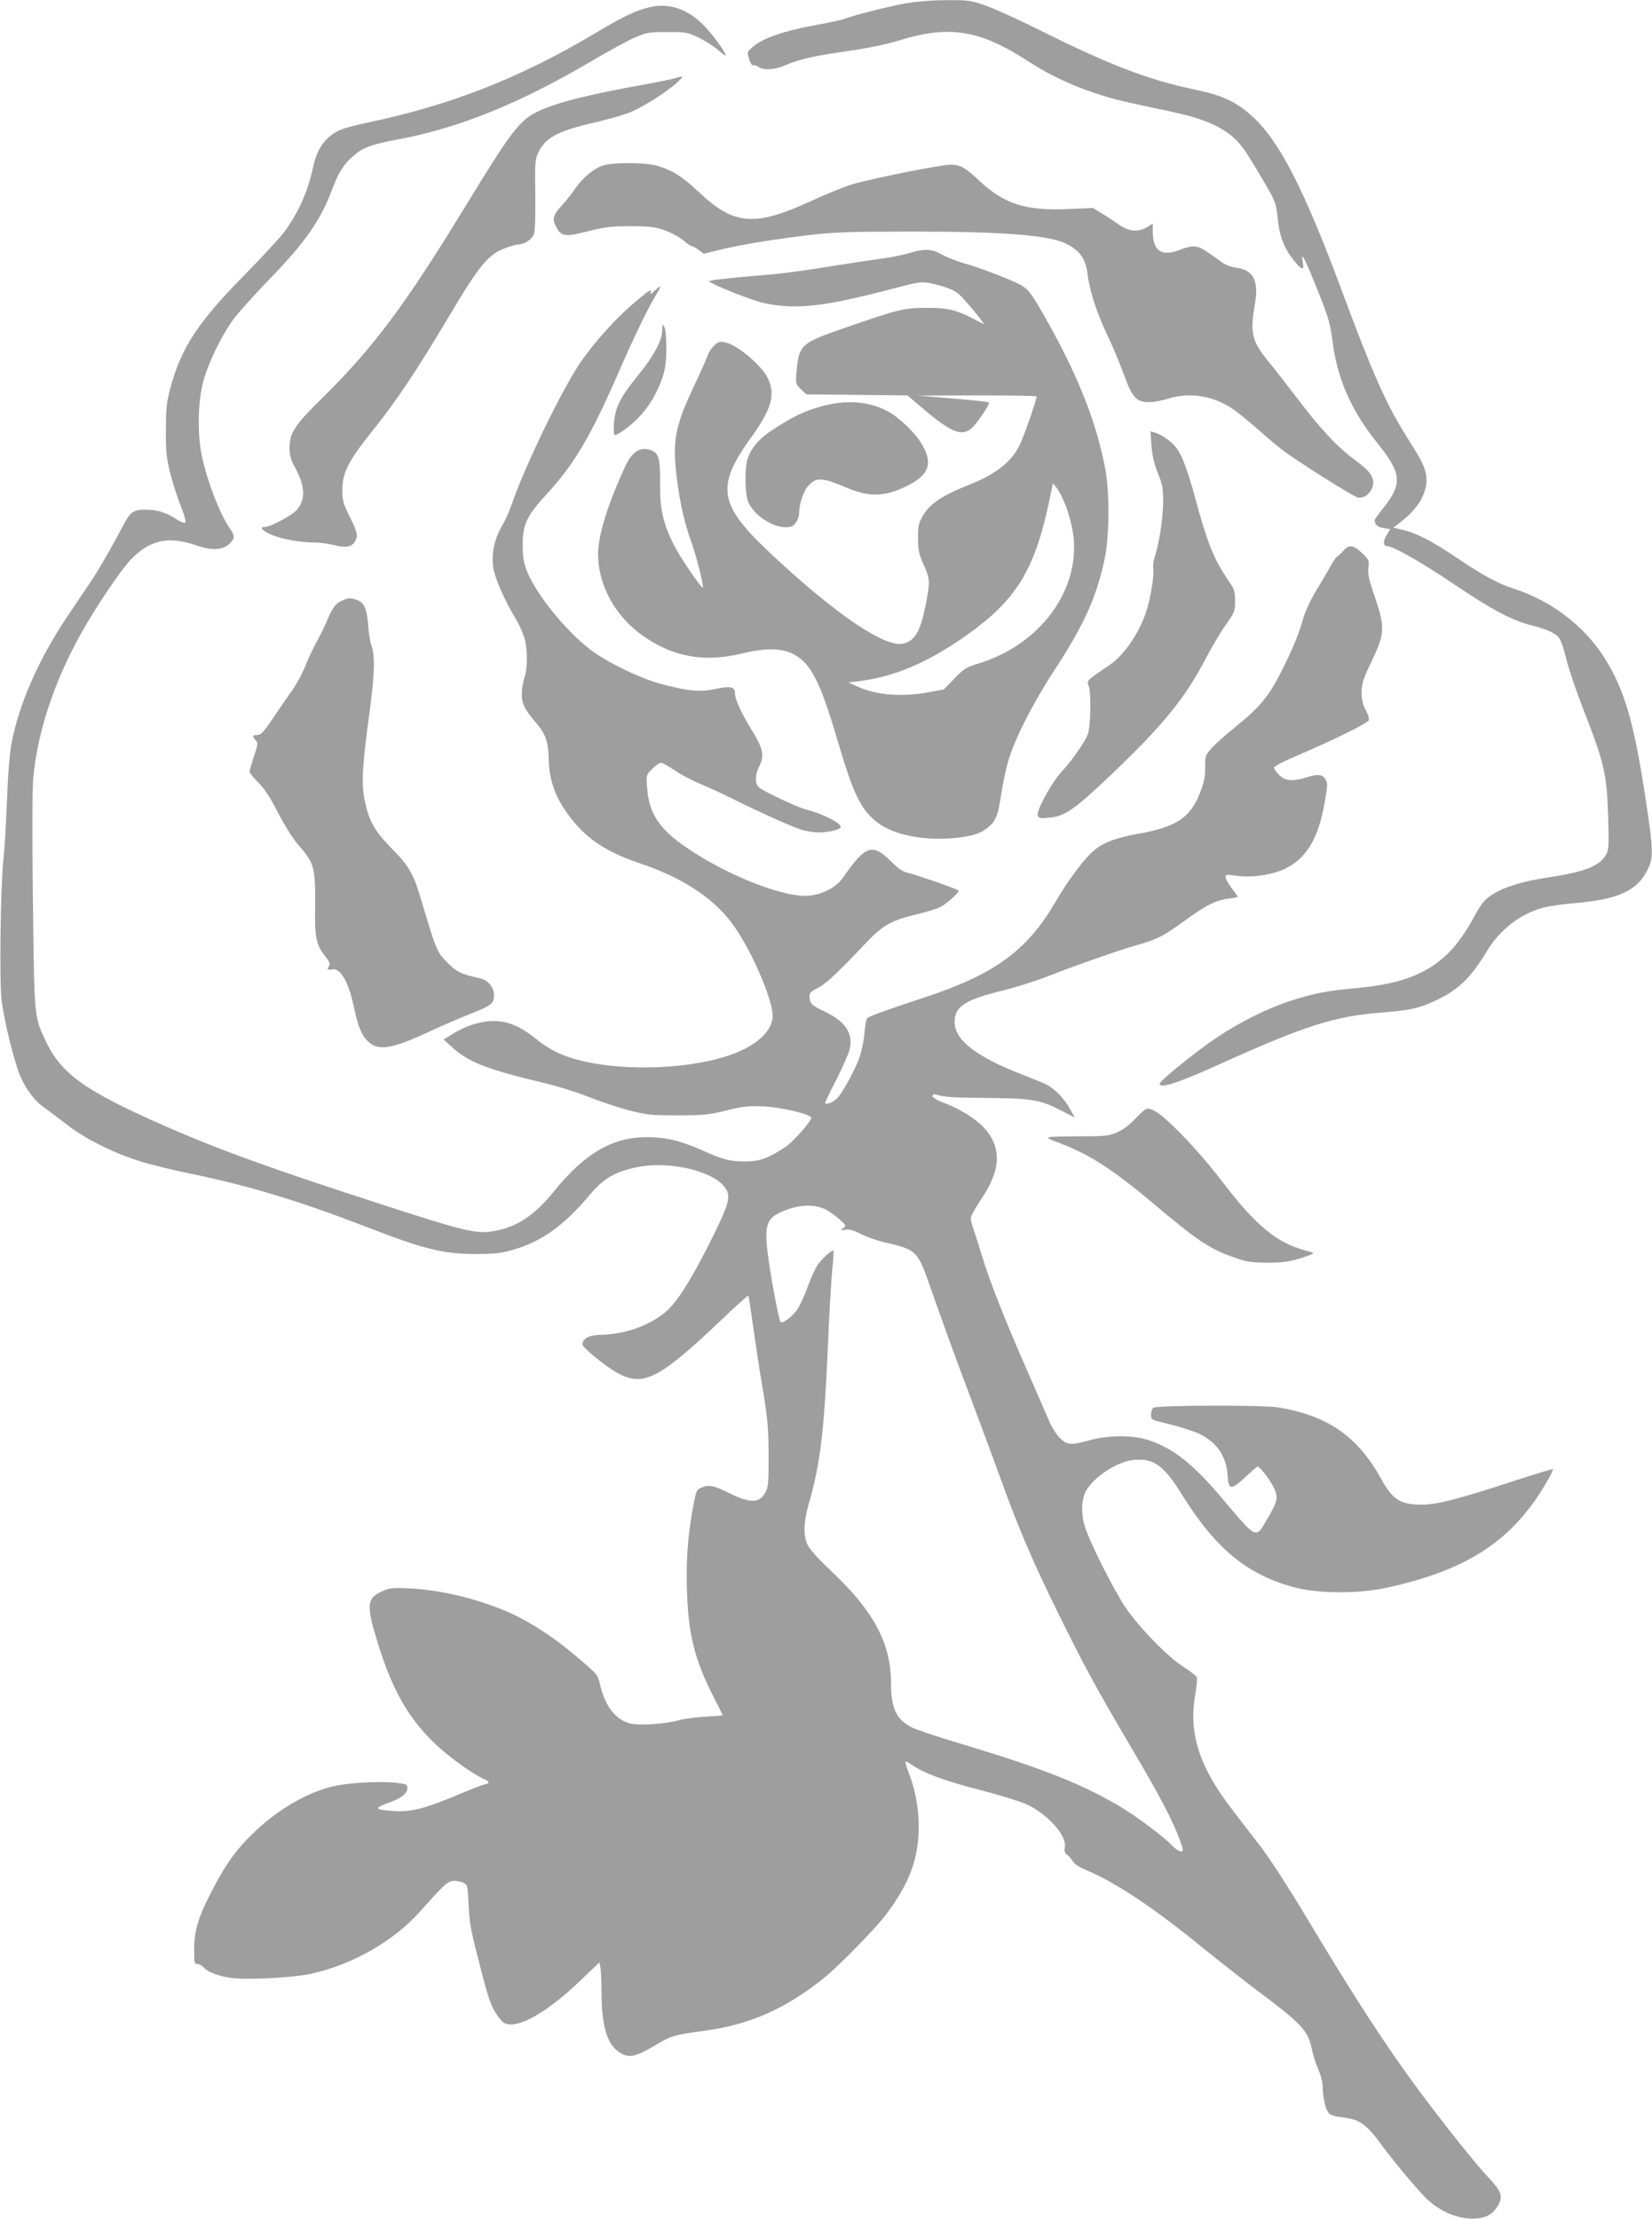
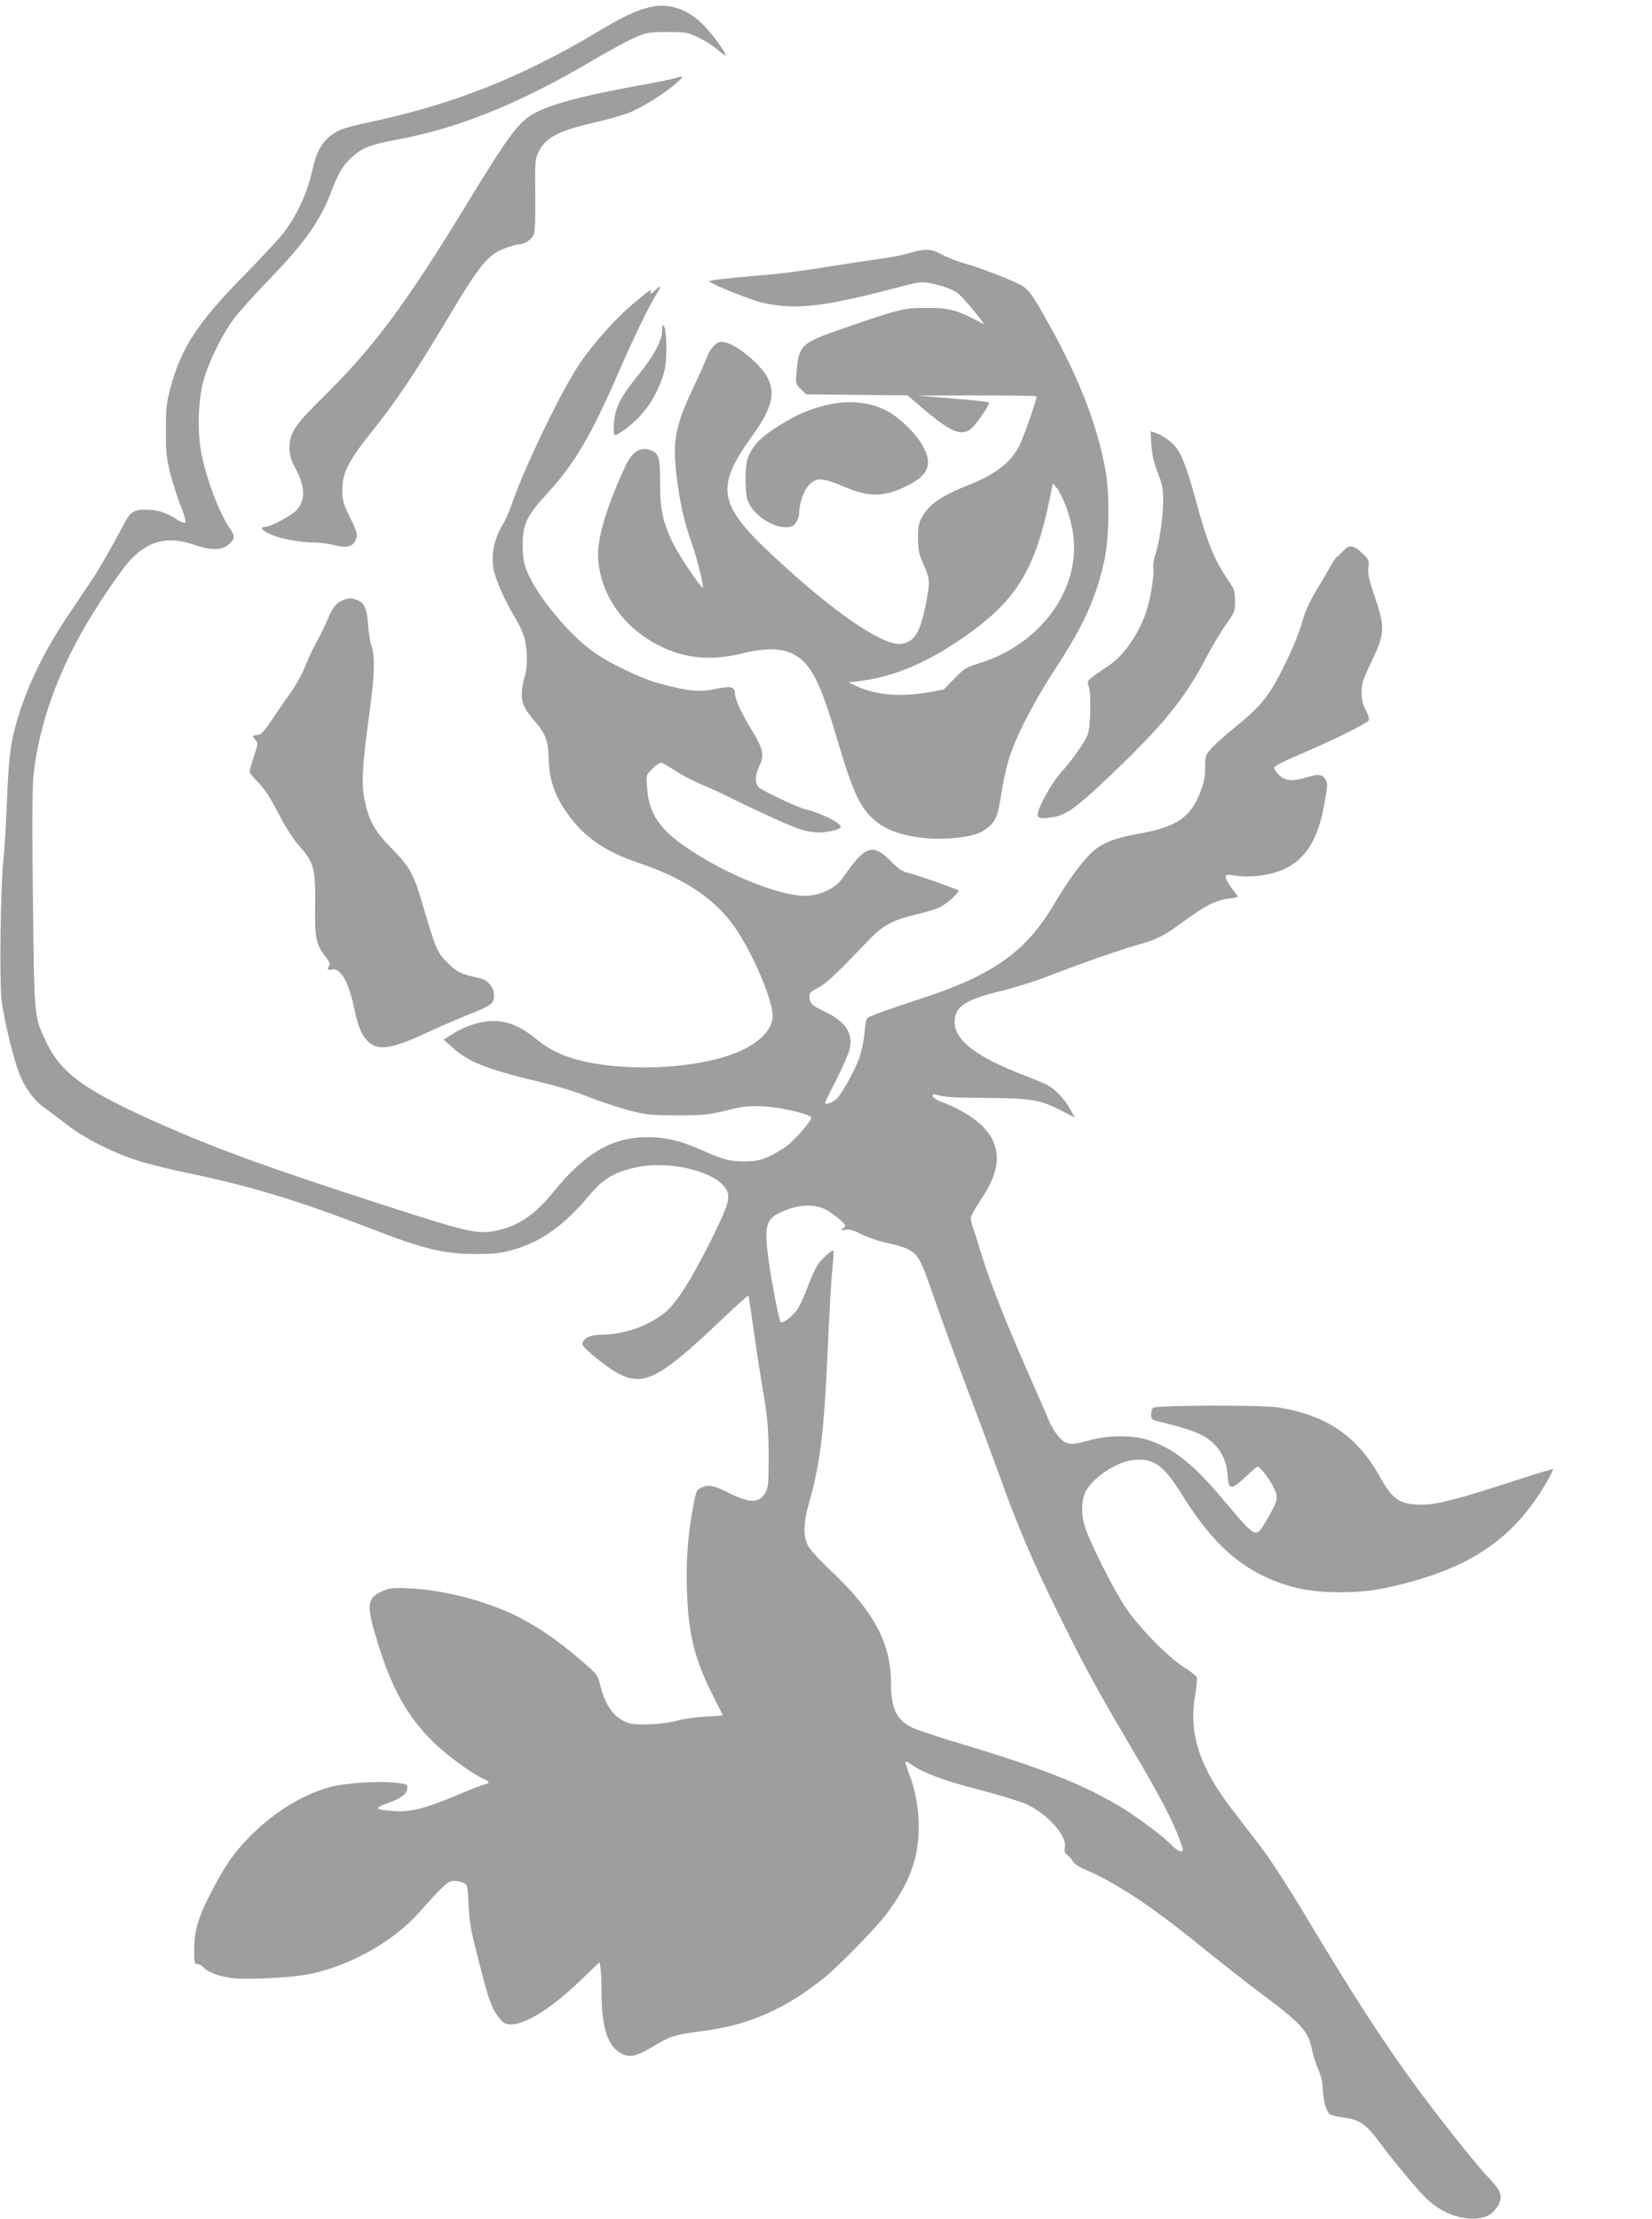
<svg xmlns="http://www.w3.org/2000/svg" version="1.0" width="953pt" height="1280pt" viewBox="0 0 953 1280" preserveAspectRatio="xMidYMid meet">
  <g transform="translate(0,1280) scale(0.1,-0.1)" fill="#9e9e9e" stroke="none">
-     <path d="M5225 12781 c-98 -18 -305 -70 -361 -92 -16 -6 -78 -19 -139 -30 -204 -36 -327 -79 -388 -134 -27 -24 -27 -27 -16 -65 7 -23 17 -39 24 -37 6 3 19 -1 30 -9 28 -21 96 -17 156 10 79 34 162 53 363 82 113 16 218 38 287 59 294 92 470 64 753 -120 167 -109 368 -191 589 -239 62 -13 168 -36 237 -51 220 -47 332 -104 410 -208 19 -25 70 -107 113 -181 77 -131 78 -136 88 -227 10 -105 38 -174 95 -244 44 -55 59 -57 50 -10 -15 79 11 27 101 -199 45 -115 58 -159 69 -248 27 -220 107 -404 259 -593 142 -176 147 -236 33 -378 -26 -33 -48 -64 -48 -68 0 -25 17 -40 51 -45 l39 -7 -21 -34 c-21 -33 -20 -63 2 -63 34 0 199 -93 379 -215 222 -150 339 -212 446 -240 91 -23 138 -43 164 -70 13 -13 30 -61 45 -125 14 -56 56 -182 94 -279 127 -327 139 -378 148 -626 5 -165 4 -194 -10 -222 -35 -67 -121 -102 -332 -134 -202 -30 -329 -80 -383 -149 -11 -14 -34 -52 -52 -85 -145 -269 -318 -373 -675 -405 -162 -14 -243 -30 -370 -70 -138 -44 -298 -123 -437 -216 -127 -86 -328 -249 -328 -266 0 -30 110 6 357 118 482 218 656 273 932 294 155 12 207 24 296 65 134 61 210 134 300 284 76 128 197 221 331 256 32 8 113 20 179 25 251 22 359 71 419 192 35 69 34 113 -9 397 -69 460 -125 650 -247 838 -117 179 -304 319 -518 388 -87 28 -185 81 -318 172 -145 98 -242 149 -318 166 l-56 13 36 28 c62 47 108 99 132 151 38 81 30 149 -29 245 -19 30 -53 86 -77 125 -108 175 -186 351 -360 820 -219 588 -357 856 -512 1000 -95 88 -177 126 -343 160 -257 53 -491 143 -895 345 -118 59 -256 121 -307 139 -85 29 -100 31 -225 30 -80 0 -173 -8 -233 -18z" />
    <path d="M3755 12760 c-79 -17 -153 -51 -310 -145 -435 -260 -833 -418 -1314 -520 -68 -14 -140 -33 -160 -41 -90 -38 -141 -105 -165 -219 -30 -141 -87 -268 -170 -378 -24 -32 -128 -144 -232 -250 -263 -267 -360 -416 -421 -645 -22 -82 -26 -119 -26 -242 -1 -124 3 -160 25 -250 15 -58 42 -143 61 -190 20 -48 31 -89 26 -94 -5 -5 -25 2 -50 18 -58 39 -113 56 -179 56 -68 0 -88 -13 -123 -80 -75 -141 -144 -261 -186 -324 -26 -39 -91 -136 -145 -216 -161 -240 -273 -493 -318 -720 -12 -63 -22 -179 -28 -340 -5 -135 -14 -285 -20 -335 -17 -153 -24 -696 -11 -814 14 -115 69 -343 106 -434 32 -78 87 -151 144 -189 25 -18 82 -61 126 -95 96 -76 260 -160 407 -207 59 -20 196 -54 305 -76 341 -70 635 -160 1023 -310 323 -126 442 -155 630 -154 99 0 142 5 205 23 167 47 298 140 446 317 79 95 144 133 269 160 183 39 434 -17 509 -112 41 -52 31 -92 -81 -316 -119 -236 -197 -357 -265 -412 -95 -77 -238 -125 -369 -126 -62 0 -104 -22 -104 -55 0 -19 134 -129 205 -167 146 -79 240 -31 589 301 87 83 161 150 163 147 2 -2 15 -84 28 -182 14 -99 39 -264 57 -369 27 -162 31 -216 32 -370 0 -153 -2 -185 -17 -212 -36 -67 -89 -67 -217 -3 -84 42 -113 47 -154 28 -29 -13 -30 -14 -50 -123 -29 -161 -39 -303 -33 -478 8 -244 45 -392 149 -597 32 -63 58 -115 58 -116 0 0 -46 -4 -102 -7 -57 -3 -128 -13 -158 -22 -77 -22 -237 -31 -283 -15 -79 25 -134 97 -163 212 -16 68 -16 68 -123 159 -128 110 -255 196 -376 254 -178 84 -407 142 -600 152 -97 5 -116 3 -157 -15 -93 -41 -97 -79 -29 -299 81 -263 170 -423 316 -568 76 -76 224 -185 293 -216 39 -17 40 -25 5 -34 -16 -3 -92 -33 -169 -66 -179 -74 -255 -93 -356 -86 -107 7 -113 16 -32 45 78 27 114 55 114 88 0 20 -6 23 -67 30 -105 11 -298 -2 -383 -26 -167 -47 -338 -156 -481 -307 -78 -83 -131 -162 -203 -303 -73 -141 -96 -221 -96 -326 0 -76 2 -84 19 -84 10 0 24 -7 32 -16 23 -29 88 -54 162 -64 89 -13 358 1 462 24 235 51 478 189 627 358 137 154 163 178 196 178 17 0 42 -5 55 -11 23 -10 25 -17 30 -122 5 -118 12 -151 82 -420 42 -157 58 -196 109 -255 57 -65 241 28 450 229 l114 109 6 -31 c3 -17 6 -79 6 -138 0 -194 31 -302 100 -348 54 -37 93 -31 200 33 103 61 120 66 293 89 264 35 474 129 698 311 83 68 290 280 350 359 135 179 189 323 189 510 0 105 -21 217 -60 314 -11 30 -19 56 -16 58 3 3 19 -5 35 -17 68 -48 192 -94 392 -145 115 -30 238 -68 273 -84 121 -58 230 -180 219 -245 -4 -26 -1 -37 14 -47 11 -8 25 -24 32 -36 6 -13 35 -33 64 -45 182 -77 381 -208 660 -434 115 -93 270 -215 345 -271 249 -186 287 -227 309 -330 7 -37 25 -92 38 -122 15 -32 25 -72 25 -100 1 -60 17 -131 36 -152 9 -10 39 -19 76 -23 102 -12 140 -39 229 -161 53 -73 187 -235 243 -293 85 -89 200 -138 303 -130 62 5 99 29 127 79 27 50 16 81 -58 158 -70 74 -246 294 -395 494 -196 264 -372 535 -667 1027 -87 146 -198 317 -246 380 -49 63 -126 164 -172 224 -187 243 -249 436 -212 653 9 51 13 99 10 107 -3 9 -36 34 -72 57 -92 57 -264 233 -341 349 -73 110 -212 388 -236 474 -19 67 -16 146 8 192 42 81 181 173 277 182 116 11 173 -30 281 -204 190 -306 375 -459 646 -531 135 -36 365 -38 523 -4 423 90 675 237 862 501 52 74 112 179 106 185 -2 2 -100 -28 -218 -66 -326 -107 -451 -139 -537 -139 -124 0 -169 28 -235 148 -136 246 -307 365 -593 413 -93 15 -703 13 -722 -2 -7 -6 -13 -24 -13 -40 0 -25 5 -29 43 -39 106 -25 196 -53 237 -72 101 -49 156 -131 162 -243 5 -81 21 -82 102 -6 36 34 68 61 70 61 13 0 68 -70 91 -116 32 -63 29 -79 -40 -196 -61 -105 -57 -107 -247 119 -169 202 -283 294 -428 344 -90 31 -234 31 -343 1 -111 -31 -133 -29 -176 16 -20 21 -47 65 -60 97 -14 33 -69 161 -124 285 -124 281 -216 514 -261 661 -19 63 -42 134 -50 158 -9 24 -16 53 -16 64 0 11 27 60 60 109 94 140 114 246 64 346 -40 81 -145 159 -286 213 -33 12 -58 28 -58 36 0 9 7 12 18 9 52 -15 90 -18 299 -20 258 -2 307 -11 430 -75 l73 -38 -27 49 c-32 59 -88 117 -135 141 -18 9 -76 33 -128 53 -277 106 -403 203 -403 308 0 89 57 127 270 180 76 18 199 57 273 86 179 70 416 152 515 180 111 31 151 52 268 138 120 88 181 119 254 128 29 3 53 8 53 11 0 2 -16 25 -35 50 -19 25 -35 53 -35 63 0 15 7 16 63 8 89 -13 207 5 283 42 120 59 189 173 224 373 20 109 20 120 5 143 -18 28 -42 30 -111 9 -78 -24 -121 -20 -155 14 -16 16 -29 35 -29 43 0 7 56 37 128 67 213 91 412 189 418 206 4 9 -4 35 -17 58 -17 31 -24 58 -24 102 0 53 7 75 59 183 75 158 77 191 16 372 -34 99 -41 133 -36 167 5 40 3 45 -37 83 -50 47 -75 50 -109 11 -15 -16 -30 -30 -35 -32 -5 -2 -23 -29 -40 -59 -16 -30 -53 -93 -82 -140 -28 -46 -61 -116 -72 -155 -29 -101 -64 -184 -133 -320 -70 -136 -121 -197 -260 -309 -50 -40 -110 -94 -133 -118 -40 -45 -41 -47 -41 -114 1 -55 -5 -86 -31 -151 -55 -140 -136 -194 -351 -232 -128 -23 -202 -50 -254 -93 -61 -50 -148 -166 -233 -310 -160 -274 -351 -411 -753 -543 -194 -64 -305 -103 -326 -117 -6 -4 -14 -43 -17 -86 -3 -43 -17 -108 -30 -145 -28 -77 -101 -208 -131 -236 -24 -22 -66 -37 -66 -23 0 5 29 65 65 134 35 69 69 147 76 173 23 93 -24 164 -147 221 -72 34 -84 46 -84 89 0 18 11 28 48 46 45 22 112 85 282 264 92 97 144 126 283 159 59 14 124 34 144 45 37 19 111 87 102 94 -11 10 -259 96 -292 102 -29 6 -54 23 -96 65 -108 108 -148 95 -279 -94 -38 -55 -116 -96 -197 -103 -141 -13 -471 117 -707 279 -156 107 -215 197 -225 345 -6 72 -5 73 30 108 19 19 42 35 50 35 8 0 44 -20 79 -44 35 -24 103 -60 152 -80 48 -20 131 -58 184 -85 130 -65 314 -149 382 -173 30 -11 80 -20 110 -20 56 -1 130 17 130 31 0 24 -109 79 -200 101 -49 12 -244 104 -272 128 -24 20 -23 73 3 124 30 60 21 101 -46 209 -57 93 -95 175 -95 208 0 39 -25 45 -110 27 -91 -20 -158 -14 -322 30 -113 30 -309 125 -398 193 -145 110 -318 323 -371 458 -18 45 -23 78 -24 148 0 119 23 169 139 295 159 173 252 330 411 694 89 205 179 391 221 457 32 52 30 59 -8 23 -21 -20 -29 -23 -25 -11 9 25 -6 15 -104 -68 -100 -85 -231 -232 -304 -341 -108 -160 -327 -614 -394 -817 -13 -37 -38 -93 -56 -123 -41 -69 -59 -149 -51 -228 6 -62 63 -194 132 -307 20 -33 42 -83 50 -112 18 -68 18 -174 -1 -227 -8 -23 -15 -66 -15 -95 0 -55 18 -90 81 -163 55 -63 72 -109 74 -207 2 -108 29 -196 85 -284 103 -160 226 -249 440 -321 255 -85 441 -210 551 -372 110 -161 226 -442 216 -520 -15 -110 -150 -201 -367 -248 -256 -56 -588 -49 -795 17 -76 24 -141 59 -203 110 -87 71 -163 103 -244 103 -76 0 -164 -28 -241 -77 l-48 -30 50 -45 c97 -87 200 -127 536 -207 72 -17 182 -51 245 -77 63 -25 167 -60 230 -77 106 -28 128 -31 285 -31 153 0 181 2 285 28 101 25 128 27 220 23 100 -5 270 -46 270 -65 0 -21 -103 -137 -148 -168 -98 -65 -149 -84 -232 -84 -90 0 -128 10 -242 61 -132 59 -217 79 -328 79 -200 -1 -358 -94 -538 -317 -109 -134 -208 -200 -338 -224 -103 -19 -164 -5 -634 147 -658 213 -951 319 -1275 461 -460 203 -594 299 -684 493 -64 138 -63 127 -71 800 -5 368 -4 655 2 715 24 258 119 548 269 819 90 163 239 383 300 445 107 107 214 129 367 76 94 -33 159 -29 198 10 30 31 30 43 -3 91 -57 84 -128 268 -159 416 -25 119 -23 297 5 413 26 110 110 284 183 380 29 38 119 138 199 221 210 216 298 342 365 521 35 93 65 143 115 187 59 54 107 72 261 101 355 65 714 211 1140 464 87 51 190 107 230 124 68 30 81 32 188 32 109 0 118 -2 180 -32 36 -17 84 -48 107 -67 22 -20 44 -36 47 -36 14 0 -62 108 -117 166 -91 98 -201 138 -312 114z m1012 -6939 c21 -12 56 -37 77 -56 38 -34 39 -36 20 -50 -18 -14 -17 -14 12 -9 23 4 47 -2 91 -25 34 -17 92 -37 129 -46 195 -45 196 -47 273 -266 65 -187 142 -399 244 -669 53 -140 125 -336 161 -435 97 -269 183 -472 321 -752 155 -316 227 -448 432 -796 165 -278 245 -433 282 -540 19 -54 19 -57 2 -57 -9 0 -33 16 -52 36 -43 46 -194 159 -282 213 -222 135 -455 228 -935 372 -129 38 -256 81 -282 94 -89 45 -120 110 -120 256 0 228 -99 414 -342 643 -70 66 -127 128 -138 152 -27 55 -25 131 5 237 66 227 89 414 110 892 8 193 20 399 26 459 6 59 9 109 7 111 -8 8 -71 -50 -94 -86 -13 -21 -37 -75 -54 -120 -16 -45 -41 -101 -55 -124 -24 -42 -90 -94 -102 -81 -9 8 -49 218 -68 349 -27 192 -18 240 55 277 102 52 204 59 277 21z" />
    <path d="M3895 12349 c-16 -5 -93 -21 -170 -35 -344 -62 -522 -107 -630 -161 -98 -48 -152 -119 -410 -543 -350 -573 -530 -814 -825 -1105 -160 -157 -190 -203 -190 -288 0 -42 7 -68 34 -118 57 -107 59 -180 9 -240 -28 -32 -153 -99 -186 -99 -35 0 -11 -25 45 -47 62 -25 163 -42 247 -43 29 0 79 -7 111 -15 65 -17 102 -10 119 24 17 31 14 47 -31 139 -38 77 -43 94 -43 157 0 98 35 167 174 340 137 171 252 342 447 670 170 285 221 348 317 383 32 12 67 22 78 22 33 0 75 27 88 57 8 19 10 94 9 228 -3 175 -1 205 15 240 40 89 111 128 317 176 72 16 163 42 202 56 75 28 215 115 283 176 42 38 40 42 -10 26z" />
-     <path d="M3474 11844 c-52 -19 -115 -72 -156 -132 -17 -26 -50 -68 -73 -93 -55 -59 -61 -80 -37 -127 29 -57 52 -60 184 -26 96 24 133 29 243 29 111 0 140 -3 198 -23 37 -13 86 -39 108 -58 22 -19 45 -34 50 -34 6 0 23 -10 40 -22 l29 -22 88 22 c121 29 289 58 504 84 161 19 232 22 598 22 510 1 784 -19 890 -65 85 -38 123 -89 134 -180 10 -91 53 -224 112 -348 31 -64 74 -167 96 -228 48 -135 73 -163 146 -163 26 0 76 9 110 20 122 38 253 19 366 -54 28 -18 91 -69 140 -112 48 -43 116 -100 150 -127 81 -63 416 -274 441 -278 51 -8 102 60 83 111 -13 35 -32 54 -114 116 -96 72 -188 172 -315 339 -59 77 -134 174 -168 215 -101 123 -111 166 -81 342 22 129 -10 190 -105 203 -29 3 -65 17 -85 31 -19 14 -57 41 -84 59 -56 40 -85 43 -156 15 -109 -43 -160 -10 -160 106 l0 44 -32 -20 c-52 -31 -107 -26 -164 15 -27 19 -71 48 -99 65 l-50 30 -146 -6 c-241 -11 -367 29 -509 163 -83 78 -110 93 -169 93 -55 0 -472 -84 -571 -115 -47 -15 -147 -56 -223 -91 -329 -153 -450 -145 -650 43 -103 97 -163 134 -252 158 -76 19 -255 19 -311 -1z" />
    <path d="M5245 11340 c-33 -10 -96 -23 -140 -29 -44 -6 -179 -26 -299 -45 -120 -20 -267 -40 -325 -46 -58 -5 -160 -14 -226 -20 -66 -7 -131 -14 -144 -17 l-24 -6 28 -14 c57 -31 242 -101 290 -111 189 -40 343 -23 758 86 128 34 154 38 195 30 86 -17 147 -40 176 -67 35 -32 153 -175 140 -170 -5 2 -31 16 -59 30 -100 52 -151 64 -275 63 -130 -1 -153 -7 -474 -118 -246 -85 -257 -95 -271 -251 -6 -69 -5 -71 25 -100 l31 -30 292 -3 292 -3 100 -85 c152 -128 214 -153 269 -105 31 27 109 141 101 149 -3 4 -97 14 -208 23 l-202 17 343 1 c188 0 342 -2 342 -6 0 -20 -74 -232 -98 -281 -46 -95 -137 -167 -287 -227 -160 -63 -230 -110 -273 -183 -23 -41 -27 -57 -26 -127 0 -68 5 -91 32 -152 38 -84 38 -99 12 -233 -32 -156 -61 -206 -131 -223 -101 -25 -388 169 -754 511 -311 290 -329 391 -121 680 116 160 140 244 97 337 -34 76 -182 200 -252 211 -28 5 -39 1 -61 -21 -15 -15 -32 -42 -38 -61 -7 -19 -40 -95 -75 -168 -111 -234 -127 -320 -101 -531 20 -157 44 -260 87 -380 29 -82 72 -255 63 -255 -11 0 -125 167 -161 236 -66 126 -87 215 -85 364 1 137 -7 172 -44 189 -63 28 -113 2 -153 -81 -100 -212 -161 -405 -161 -513 0 -179 97 -357 255 -470 175 -125 358 -158 575 -105 133 33 229 32 296 -3 101 -52 155 -157 254 -493 93 -317 135 -404 232 -479 94 -73 273 -108 457 -88 100 11 147 28 189 67 38 34 50 67 67 180 9 59 27 146 41 194 35 125 145 341 274 537 164 252 235 410 282 628 28 134 30 387 4 522 -53 280 -163 553 -359 895 -69 121 -88 145 -138 171 -64 32 -231 96 -314 119 -43 12 -102 35 -130 51 -60 34 -102 36 -190 9z m904 -1460 c16 -41 34 -111 41 -155 48 -322 -187 -646 -550 -754 -66 -20 -81 -30 -135 -86 l-60 -62 -90 -17 c-156 -28 -303 -16 -412 35 l-48 22 63 8 c206 26 397 108 623 268 281 200 388 374 471 767 l22 106 23 -28 c13 -16 36 -63 52 -104z" />
    <path d="M3820 10895 c0 -59 -47 -147 -139 -260 -103 -127 -132 -184 -139 -275 -3 -42 -1 -70 5 -70 20 0 105 64 147 112 56 61 97 133 127 218 17 51 22 88 23 170 0 63 -5 113 -12 125 -10 18 -11 15 -12 -20z" />
    <path d="M4732 10454 c-97 -28 -155 -56 -268 -129 -84 -54 -129 -106 -152 -174 -15 -44 -15 -183 0 -233 28 -94 172 -181 254 -155 22 8 44 46 44 77 0 51 24 124 51 155 48 54 77 53 227 -10 125 -52 210 -51 332 6 143 67 168 137 90 259 -38 59 -120 138 -180 172 -109 64 -253 75 -398 32z" />
    <path d="M6642 10234 c4 -56 14 -102 36 -159 27 -67 32 -93 32 -165 0 -92 -21 -236 -46 -313 -9 -27 -14 -60 -11 -75 7 -36 -17 -183 -42 -255 -44 -126 -127 -247 -210 -303 -135 -92 -132 -89 -121 -120 16 -41 12 -239 -5 -281 -22 -51 -90 -149 -150 -214 -60 -65 -149 -228 -138 -254 5 -15 16 -17 64 -12 92 8 144 44 359 248 299 285 426 441 545 669 36 69 89 158 118 198 49 69 52 77 52 135 0 56 -4 68 -41 122 -81 118 -120 215 -190 475 -50 182 -81 260 -122 303 -31 32 -76 61 -111 72 l-24 7 5 -78z" />
    <path d="M1973 9335 c-36 -15 -56 -42 -87 -117 -12 -29 -38 -82 -58 -118 -20 -36 -50 -99 -66 -140 -15 -41 -51 -106 -78 -145 -28 -38 -78 -112 -112 -162 -51 -76 -67 -93 -87 -93 -29 0 -31 -7 -10 -30 14 -16 13 -25 -10 -93 -14 -42 -25 -81 -25 -89 0 -7 23 -35 49 -61 35 -34 69 -86 116 -177 44 -85 87 -152 126 -196 81 -92 89 -124 87 -339 -3 -188 5 -225 62 -296 19 -25 26 -40 19 -50 -14 -22 -11 -27 17 -21 48 9 94 -70 125 -215 26 -122 47 -171 88 -206 60 -51 138 -36 358 67 65 30 165 73 223 96 126 50 140 61 140 110 0 43 -36 87 -79 96 -113 25 -136 36 -192 93 -60 61 -63 70 -154 376 -40 134 -67 181 -166 281 -99 101 -130 157 -155 276 -20 93 -15 197 27 503 31 232 34 335 9 399 -5 14 -13 63 -16 109 -8 98 -23 131 -65 146 -40 14 -47 13 -86 -4z" />
-     <path d="M6610 6401 c-9 -3 -37 -29 -63 -57 -28 -31 -69 -61 -100 -75 -47 -21 -67 -24 -212 -24 -226 -2 -223 -1 -125 -38 176 -67 305 -150 539 -346 260 -220 333 -268 477 -317 66 -23 96 -28 184 -28 100 -1 158 10 248 45 26 11 26 11 -25 25 -167 43 -289 144 -483 399 -63 83 -168 205 -235 272 -117 119 -172 158 -205 144z" />
  </g>
</svg>